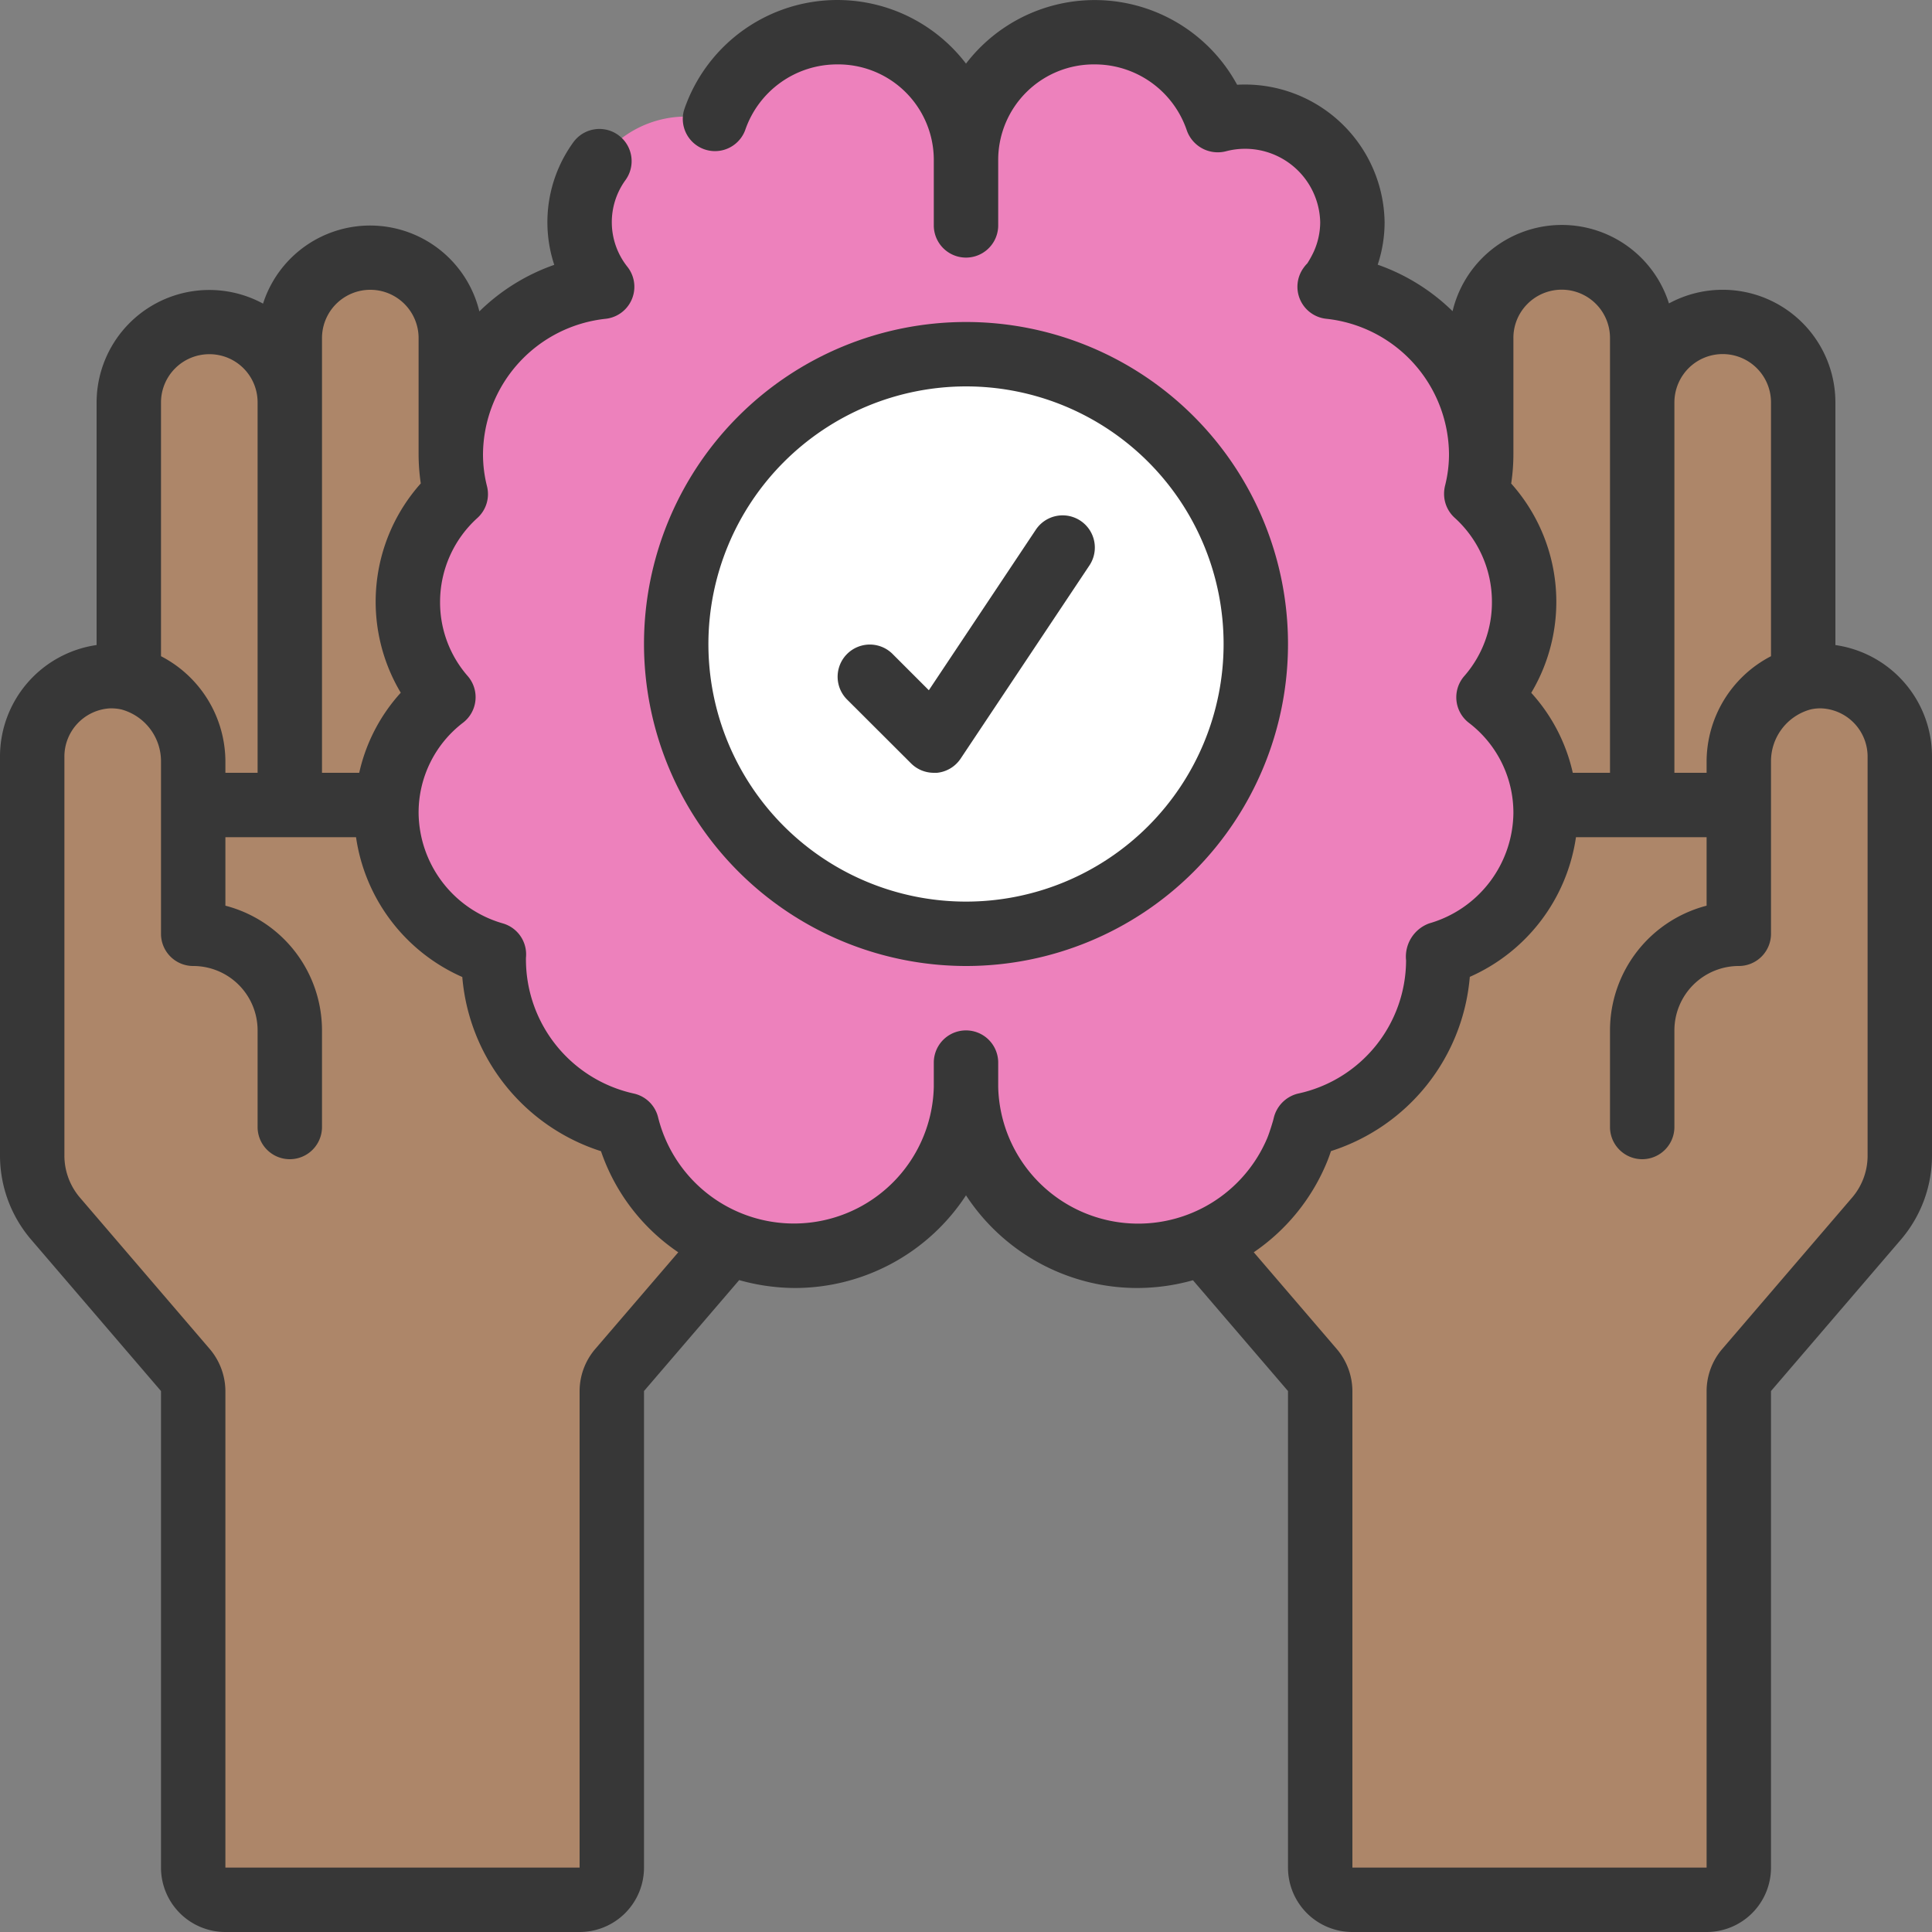
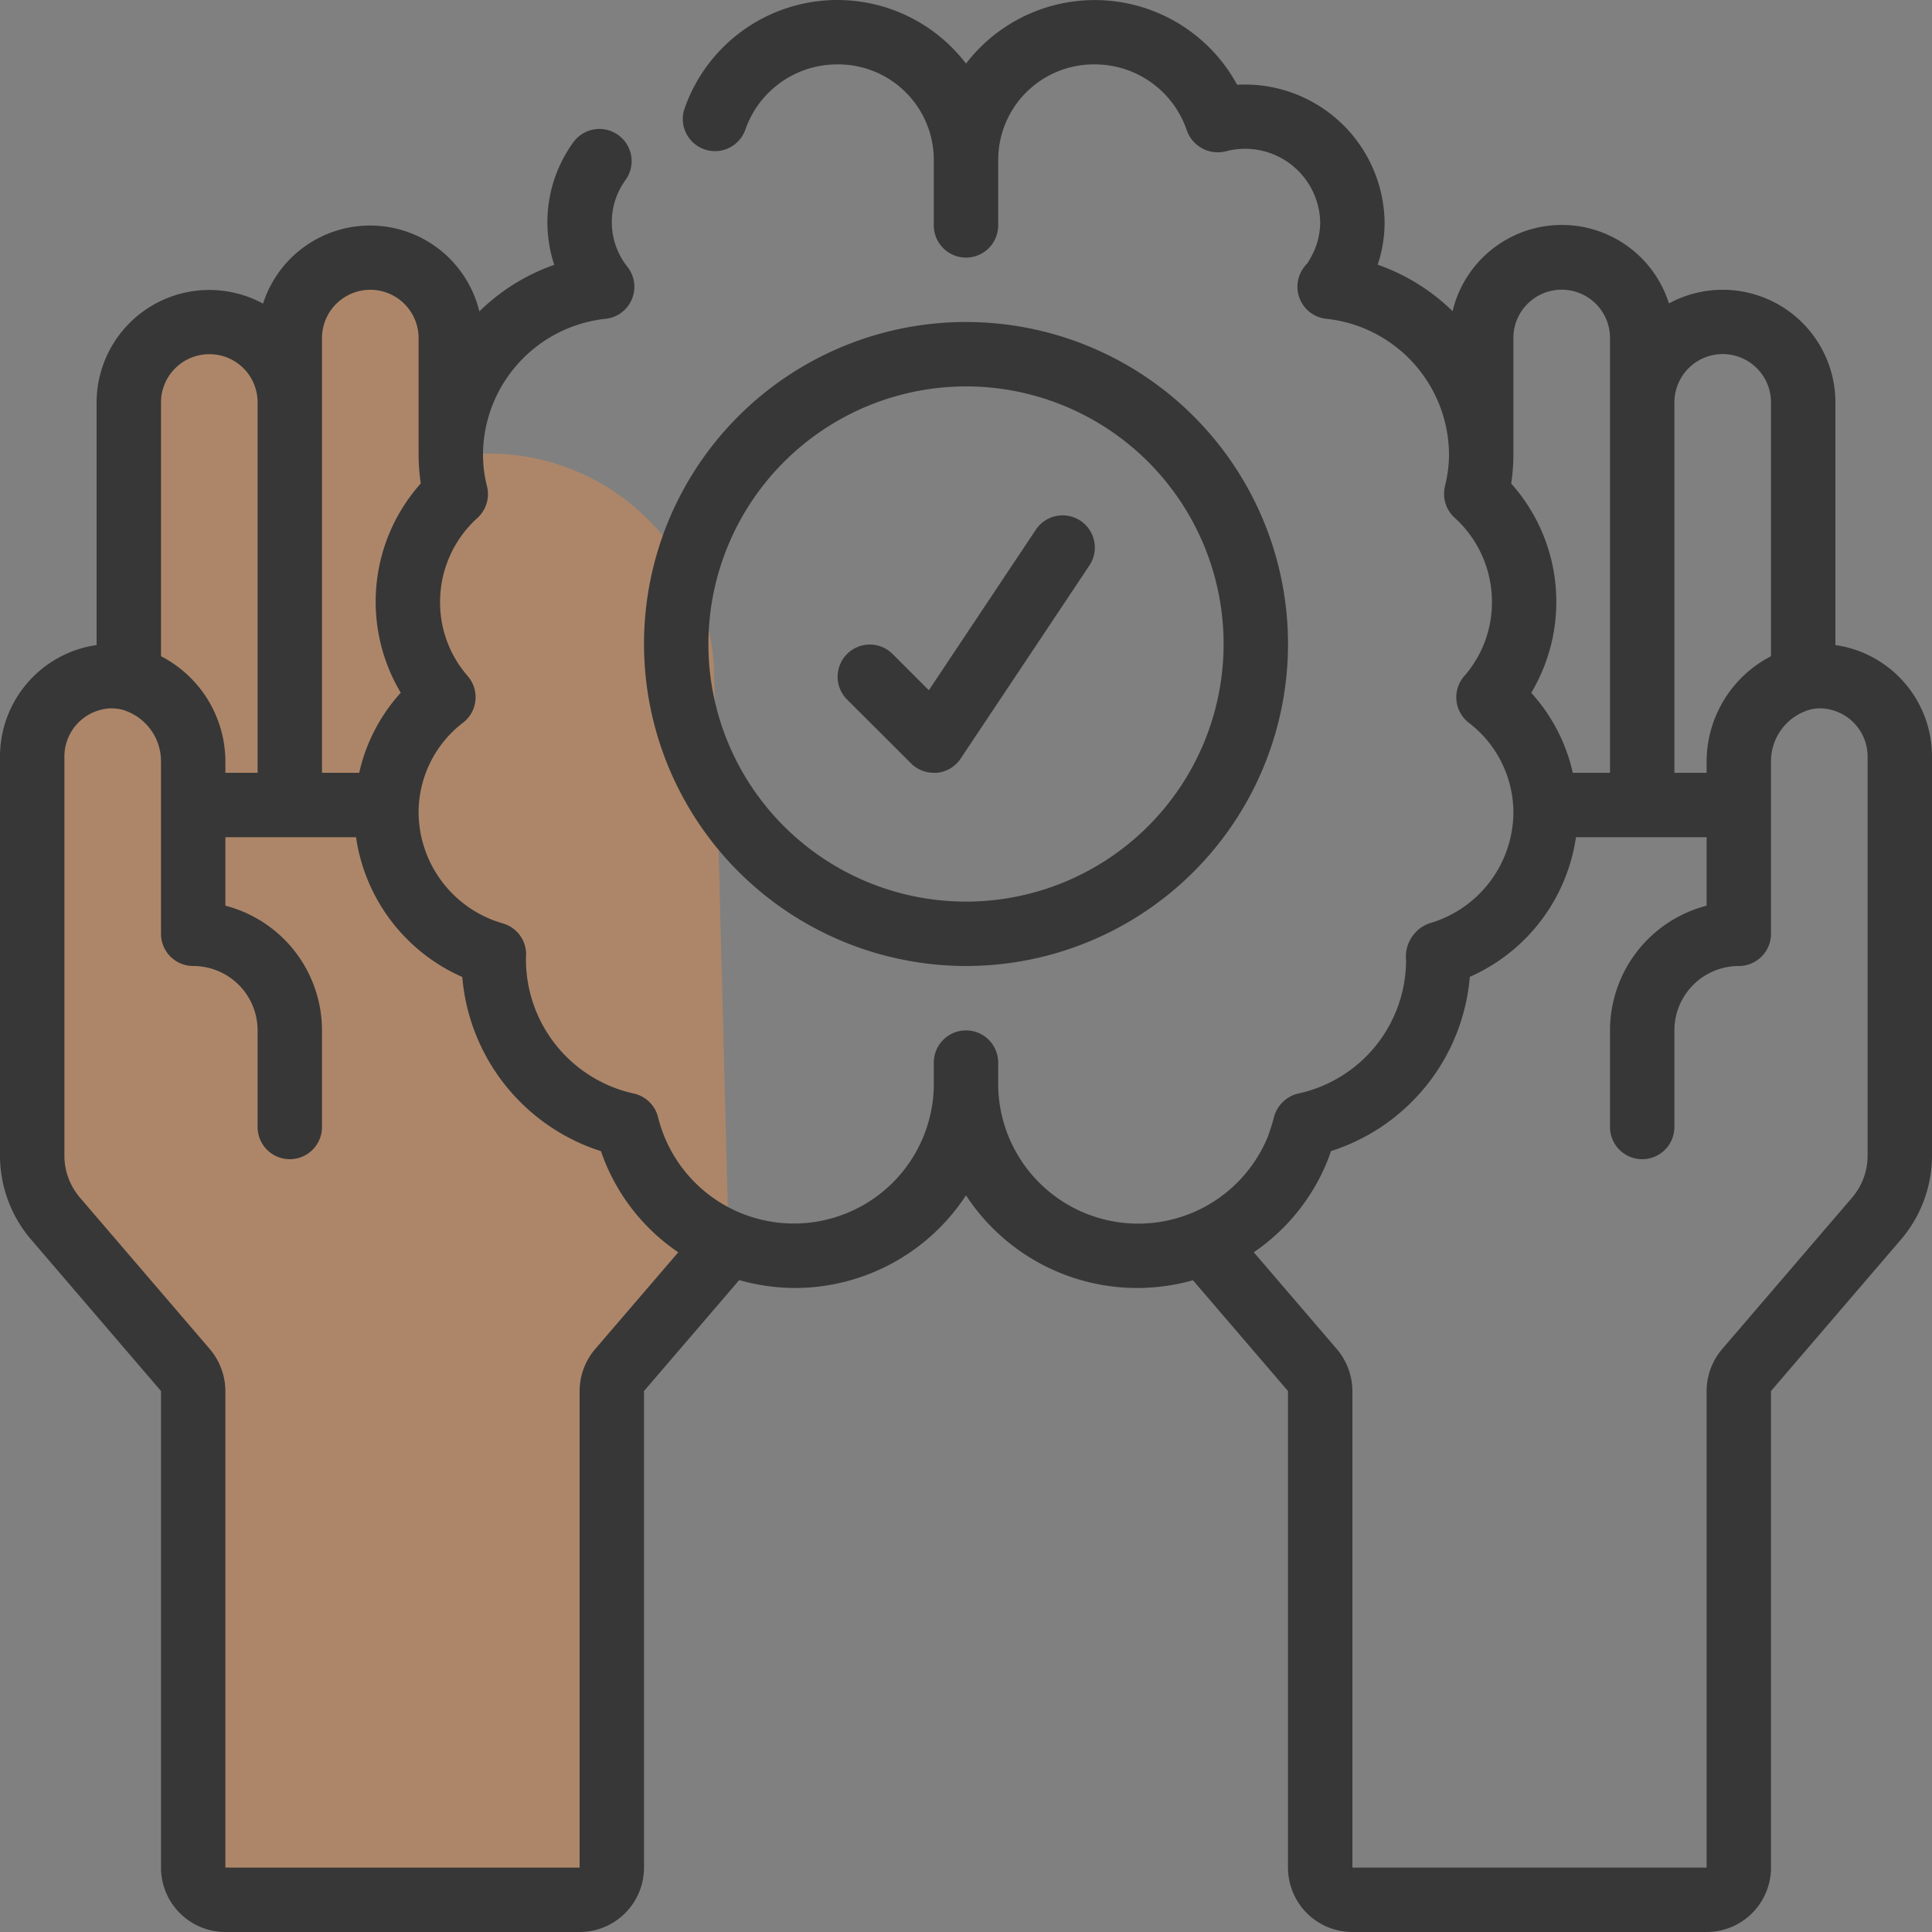
<svg xmlns="http://www.w3.org/2000/svg" id="Icons" viewBox="0 0 60 60">
  <rect x="0" y="0" width="60" height="60" fill="#808080" stroke="none" />
  <defs>
    <style>.cls-1{fill:#ad8669;}.cls-2{fill:#ed81bc;}.cls-3{fill:#fff;}.cls-4{fill:#373737;}</style>
  </defs>
  <title>017 - Give Mental Help</title>
  <path class="cls-1" d="M22.177,20.907,22.63,38.6l-3.39,3.95a1.021,1.021,0,0,0-.24.65V58a1,1,0,0,1-1,1H7a1,1,0,0,1-1-1V43.2a1.021,1.021,0,0,0-.24-.65L1.72,37.84A3.009,3.009,0,0,1,1,35.89V23.5A2.5,2.5,0,0,1,3.35,21a2.353,2.353,0,0,1,.65.06V12.5a2.5,2.5,0,0,1,2-2.45A2.734,2.734,0,0,1,6.5,10,2.492,2.492,0,0,1,9,12.5v-2a2.5,2.5,0,0,1,2-2.45A2.734,2.734,0,0,1,11.5,8,2.492,2.492,0,0,1,14,10.5v3.6l1.092-.014A7,7,0,0,1,22.177,20.907Z" />
-   <path class="cls-1" d="M37.823,20.907,37.37,38.6l3.39,3.95a1.021,1.021,0,0,1,.24.65V58a1,1,0,0,0,1,1H53a1,1,0,0,0,1-1V43.2a1.021,1.021,0,0,1,.24-.65l4.04-4.71A3.009,3.009,0,0,0,59,35.89V23.5A2.5,2.5,0,0,0,56.65,21a2.353,2.353,0,0,0-.65.06V12.5a2.5,2.5,0,0,0-2-2.45,2.734,2.734,0,0,0-.5-.05A2.492,2.492,0,0,0,51,12.5v-2a2.5,2.5,0,0,0-2-2.45A2.734,2.734,0,0,0,48.5,8,2.492,2.492,0,0,0,46,10.5v3.6l-1.092-.014A7,7,0,0,0,37.823,20.907Z" />
-   <path class="cls-2" d="M44.66,29.64a1.148,1.148,0,0,1,.01.19,5.273,5.273,0,0,1-4.14,5.11l-.06.24c-.02.04-.02.07-.04.11a3.121,3.121,0,0,1-.15.43A5.375,5.375,0,0,1,31,36.81a5.157,5.157,0,0,1-1-3.05,5.157,5.157,0,0,1-1,3.05,5.366,5.366,0,0,1-9.53-1.87,5.273,5.273,0,0,1-4.14-5.11,1.148,1.148,0,0,1,.01-.19A4.6,4.6,0,0,1,12,25.24a1.477,1.477,0,0,1,.01-.21,4.4,4.4,0,0,1,.54-1.94,4.573,4.573,0,0,1,1.22-1.44,4.532,4.532,0,0,1,.38-6.31A5.015,5.015,0,0,1,14,14.1a5.266,5.266,0,0,1,4.7-5.2,3.2,3.2,0,0,1-.7-2,3.306,3.306,0,0,1,3.33-3.28,3.5,3.5,0,0,1,.86.11,4.018,4.018,0,0,1,1.43-1.96A4.074,4.074,0,0,1,26,1a4.009,4.009,0,0,1,3,1.33,3.877,3.877,0,0,1,1,2.6,3.877,3.877,0,0,1,1-2.6,4.033,4.033,0,0,1,6.81,1.4,3.5,3.5,0,0,1,.86-.11A3.306,3.306,0,0,1,42,6.9a3.243,3.243,0,0,1-.28,1.31,2.549,2.549,0,0,1-.27.48.847.847,0,0,1-.14.19c0,.01,0,.01-.01.02A5.266,5.266,0,0,1,46,14.1a5.074,5.074,0,0,1-.15,1.24,4.532,4.532,0,0,1,.38,6.31A4.514,4.514,0,0,1,48,25.24,4.6,4.6,0,0,1,44.66,29.64Z" />
-   <circle class="cls-3" cx="30" cy="20" r="9" />
  <path class="cls-4" d="M57,20.033V12.5a3.5,3.5,0,0,0-5.169-3.077,3.489,3.489,0,0,0-6.72.241A6.3,6.3,0,0,0,42.786,8.22,4.186,4.186,0,0,0,43,6.9a4.34,4.34,0,0,0-4.58-4.268A5.034,5.034,0,0,0,30,1.976a5.026,5.026,0,0,0-8.758,1.447,1,1,0,0,0,1.9.619A3.017,3.017,0,0,1,26,2a2.969,2.969,0,0,1,3,2.931V7a1,1,0,0,0,2,0V4.931A2.969,2.969,0,0,1,34,2a3.017,3.017,0,0,1,2.855,2.042,1.019,1.019,0,0,0,1.214.657A2.333,2.333,0,0,1,41,6.9a2.24,2.24,0,0,1-.2.916,3.1,3.1,0,0,1-.2.363,1.053,1.053,0,0,0-.12.144,1,1,0,0,0,.7,1.576A4.263,4.263,0,0,1,45,14.1a3.974,3.974,0,0,1-.123.985,1.074,1.074,0,0,0-.03.253,1,1,0,0,0,.329.742,3.517,3.517,0,0,1,1.157,2.605A3.474,3.474,0,0,1,45.471,21a1,1,0,0,0,.145,1.447A3.511,3.511,0,0,1,47,25.241a3.608,3.608,0,0,1-2.616,3.436,1.1,1.1,0,0,0-.717,1.15,4.246,4.246,0,0,1-3.355,4.135,1.022,1.022,0,0,0-.753.751c-.012.049-.025.1-.037.138l-.043.141c-.038.116-.075.235-.123.351A4.35,4.35,0,0,1,31,33.759V33a1,1,0,0,0-2,0v.759a4.346,4.346,0,0,1-8.56.95,1,1,0,0,0-.752-.747,4.268,4.268,0,0,1-3.354-4.221,1,1,0,0,0-.718-1.064A3.608,3.608,0,0,1,13,25.241a3.511,3.511,0,0,1,1.384-2.8A1,1,0,0,0,14.529,21a3.474,3.474,0,0,1-.862-2.307,3.517,3.517,0,0,1,1.157-2.605,1,1,0,0,0,.3-.987A4.037,4.037,0,0,1,15,14.1,4.263,4.263,0,0,1,18.813,9.9a1,1,0,0,0,.668-1.619,2.224,2.224,0,0,1-.055-2.69,1,1,0,1,0-1.621-1.172,4.226,4.226,0,0,0-.592,3.806,6.282,6.282,0,0,0-2.326,1.446,3.492,3.492,0,0,0-6.718-.242A3.5,3.5,0,0,0,3,12.5v7.532A3.5,3.5,0,0,0,0,23.5V35.89a4.015,4.015,0,0,0,.961,2.6L5,43.2V58a2,2,0,0,0,2,2H18a2,2,0,0,0,2-2V43.2l2.956-3.445A6.466,6.466,0,0,0,24.667,40,6.356,6.356,0,0,0,30,37.122,6.356,6.356,0,0,0,35.333,40a6.423,6.423,0,0,0,1.715-.241L40,43.2V58a2,2,0,0,0,2,2H53a2,2,0,0,0,2-2V43.2l4.043-4.713A4.015,4.015,0,0,0,60,35.89V23.5a3.495,3.495,0,0,0-3-3.467ZM10,10.5a1.5,1.5,0,1,1,3,0v3.6h0v0a6.183,6.183,0,0,0,.068.913,5.515,5.515,0,0,0-.622,6.5A5.458,5.458,0,0,0,11.156,24H10V10.5ZM6.5,11A1.494,1.494,0,0,1,8,12.5V24H7v-.34a3.694,3.694,0,0,0-2-3.281V12.5A1.5,1.5,0,0,1,6.5,11ZM18.472,41.91A2.022,2.022,0,0,0,18,43.2V58H7V43.2a2.038,2.038,0,0,0-.481-1.3L2.481,37.191A2.01,2.01,0,0,1,2,35.89V23.5A1.5,1.5,0,0,1,3.394,22a1.436,1.436,0,0,1,.376.033h0l0,0A1.668,1.668,0,0,1,5,23.66V29a1,1,0,0,0,1,1,2,2,0,0,1,2,2v3a1,1,0,0,0,2,0V32a4.005,4.005,0,0,0-3-3.873V26h4.057a5.627,5.627,0,0,0,3.3,4.342,6.223,6.223,0,0,0,4.307,5.409,6.216,6.216,0,0,0,2.4,3.14ZM52.438,11.437A1.5,1.5,0,0,1,55,12.5v7.879a3.694,3.694,0,0,0-2,3.281V24H52V12.5A1.511,1.511,0,0,1,52.438,11.437Zm-5.507,3.579A6.048,6.048,0,0,0,47,14.1v0h0V10.5a1.489,1.489,0,0,1,.438-1.063A1.5,1.5,0,0,1,50,10.5V24H48.844a5.458,5.458,0,0,0-1.29-2.484,5.515,5.515,0,0,0-.623-6.5ZM58,35.89a2,2,0,0,1-.479,1.3L53.472,41.91A2.022,2.022,0,0,0,53,43.2V58H42V43.2a2.028,2.028,0,0,0-.481-1.3L38.937,38.89A6.274,6.274,0,0,0,41.205,36.1c.048-.116.089-.232.13-.352a6.224,6.224,0,0,0,4.311-5.411A5.627,5.627,0,0,0,48.943,26H53v2.127A4.005,4.005,0,0,0,50,32v3a1,1,0,0,0,2,0V32a2,2,0,0,1,2-2,1,1,0,0,0,1-1V23.66a1.668,1.668,0,0,1,1.223-1.626l0,0h0A1.308,1.308,0,0,1,56.587,22,1.5,1.5,0,0,1,58,23.5Z" />
  <path class="cls-4" d="M30,30A10,10,0,1,0,20,20,10.011,10.011,0,0,0,30,30Zm0-18a8,8,0,1,1-8,8A8.009,8.009,0,0,1,30,12Z" />
  <path class="cls-4" d="M28.293,23.707A1,1,0,0,0,29,24c.032,0,.065,0,.1,0a1,1,0,0,0,.733-.44l4-6a1,1,0,1,0-1.664-1.11l-3.323,4.986-1.138-1.138a1,1,0,0,0-1.414,1.414Z" />
</svg>